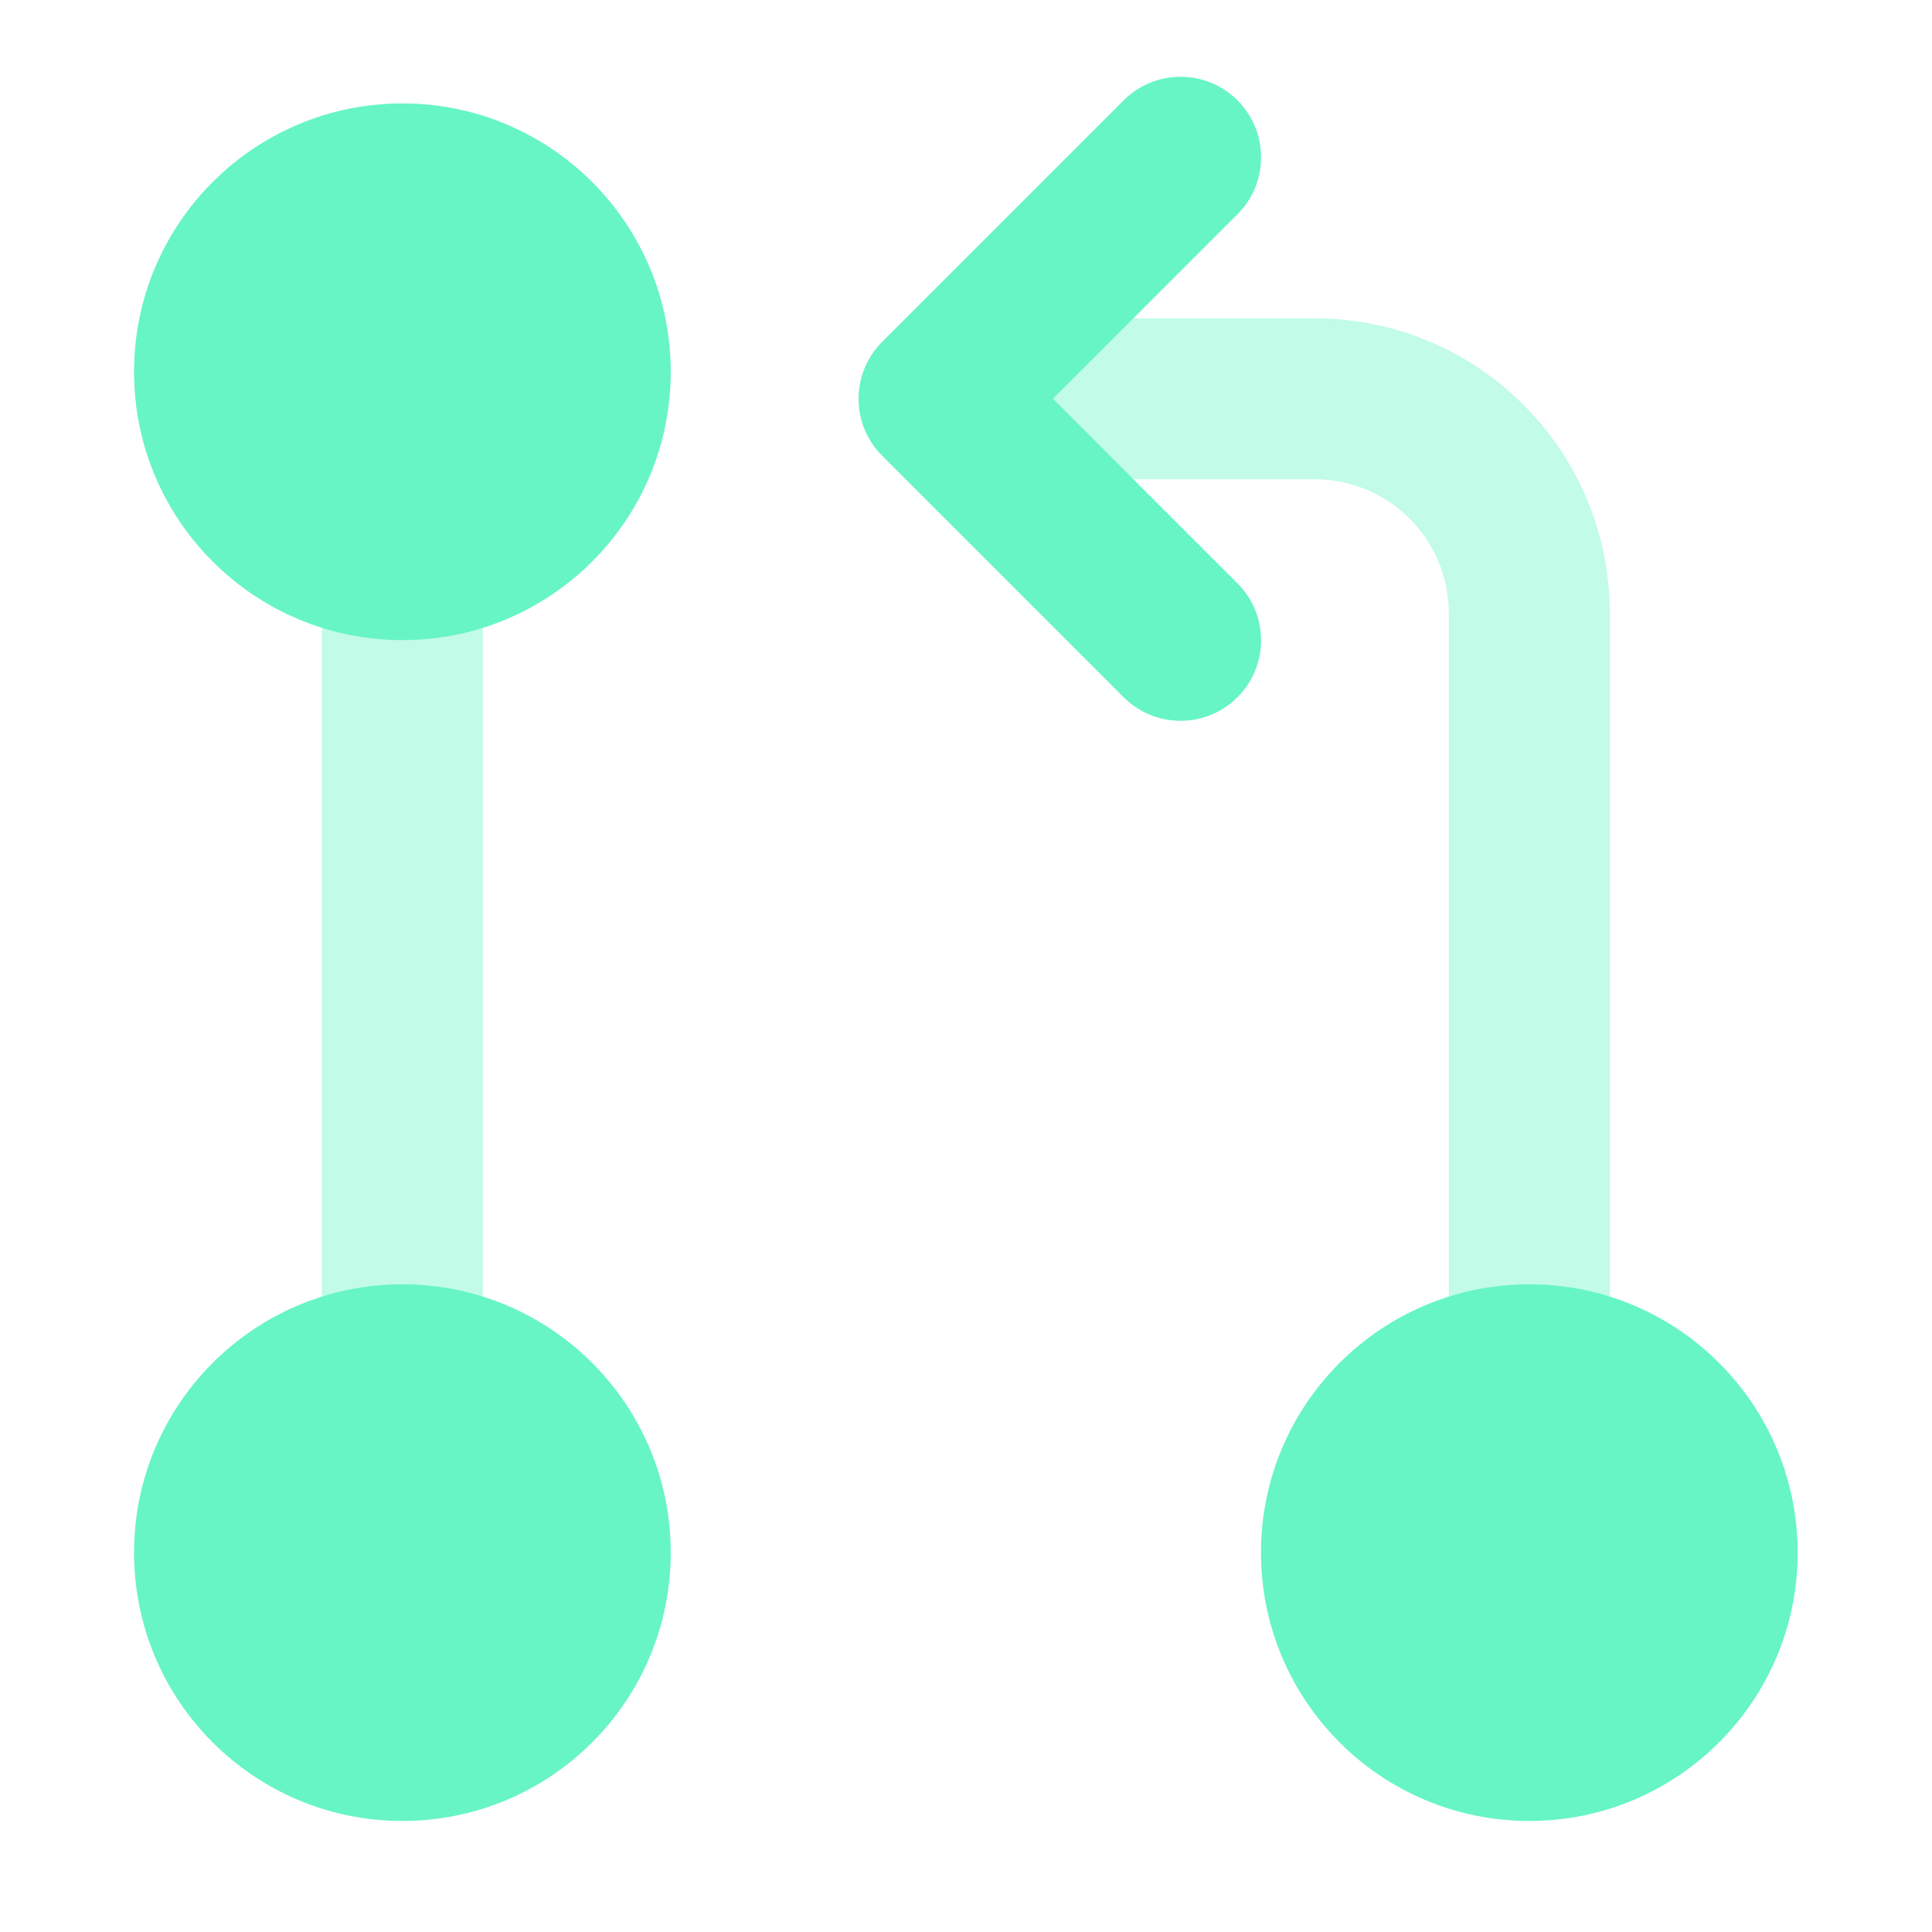
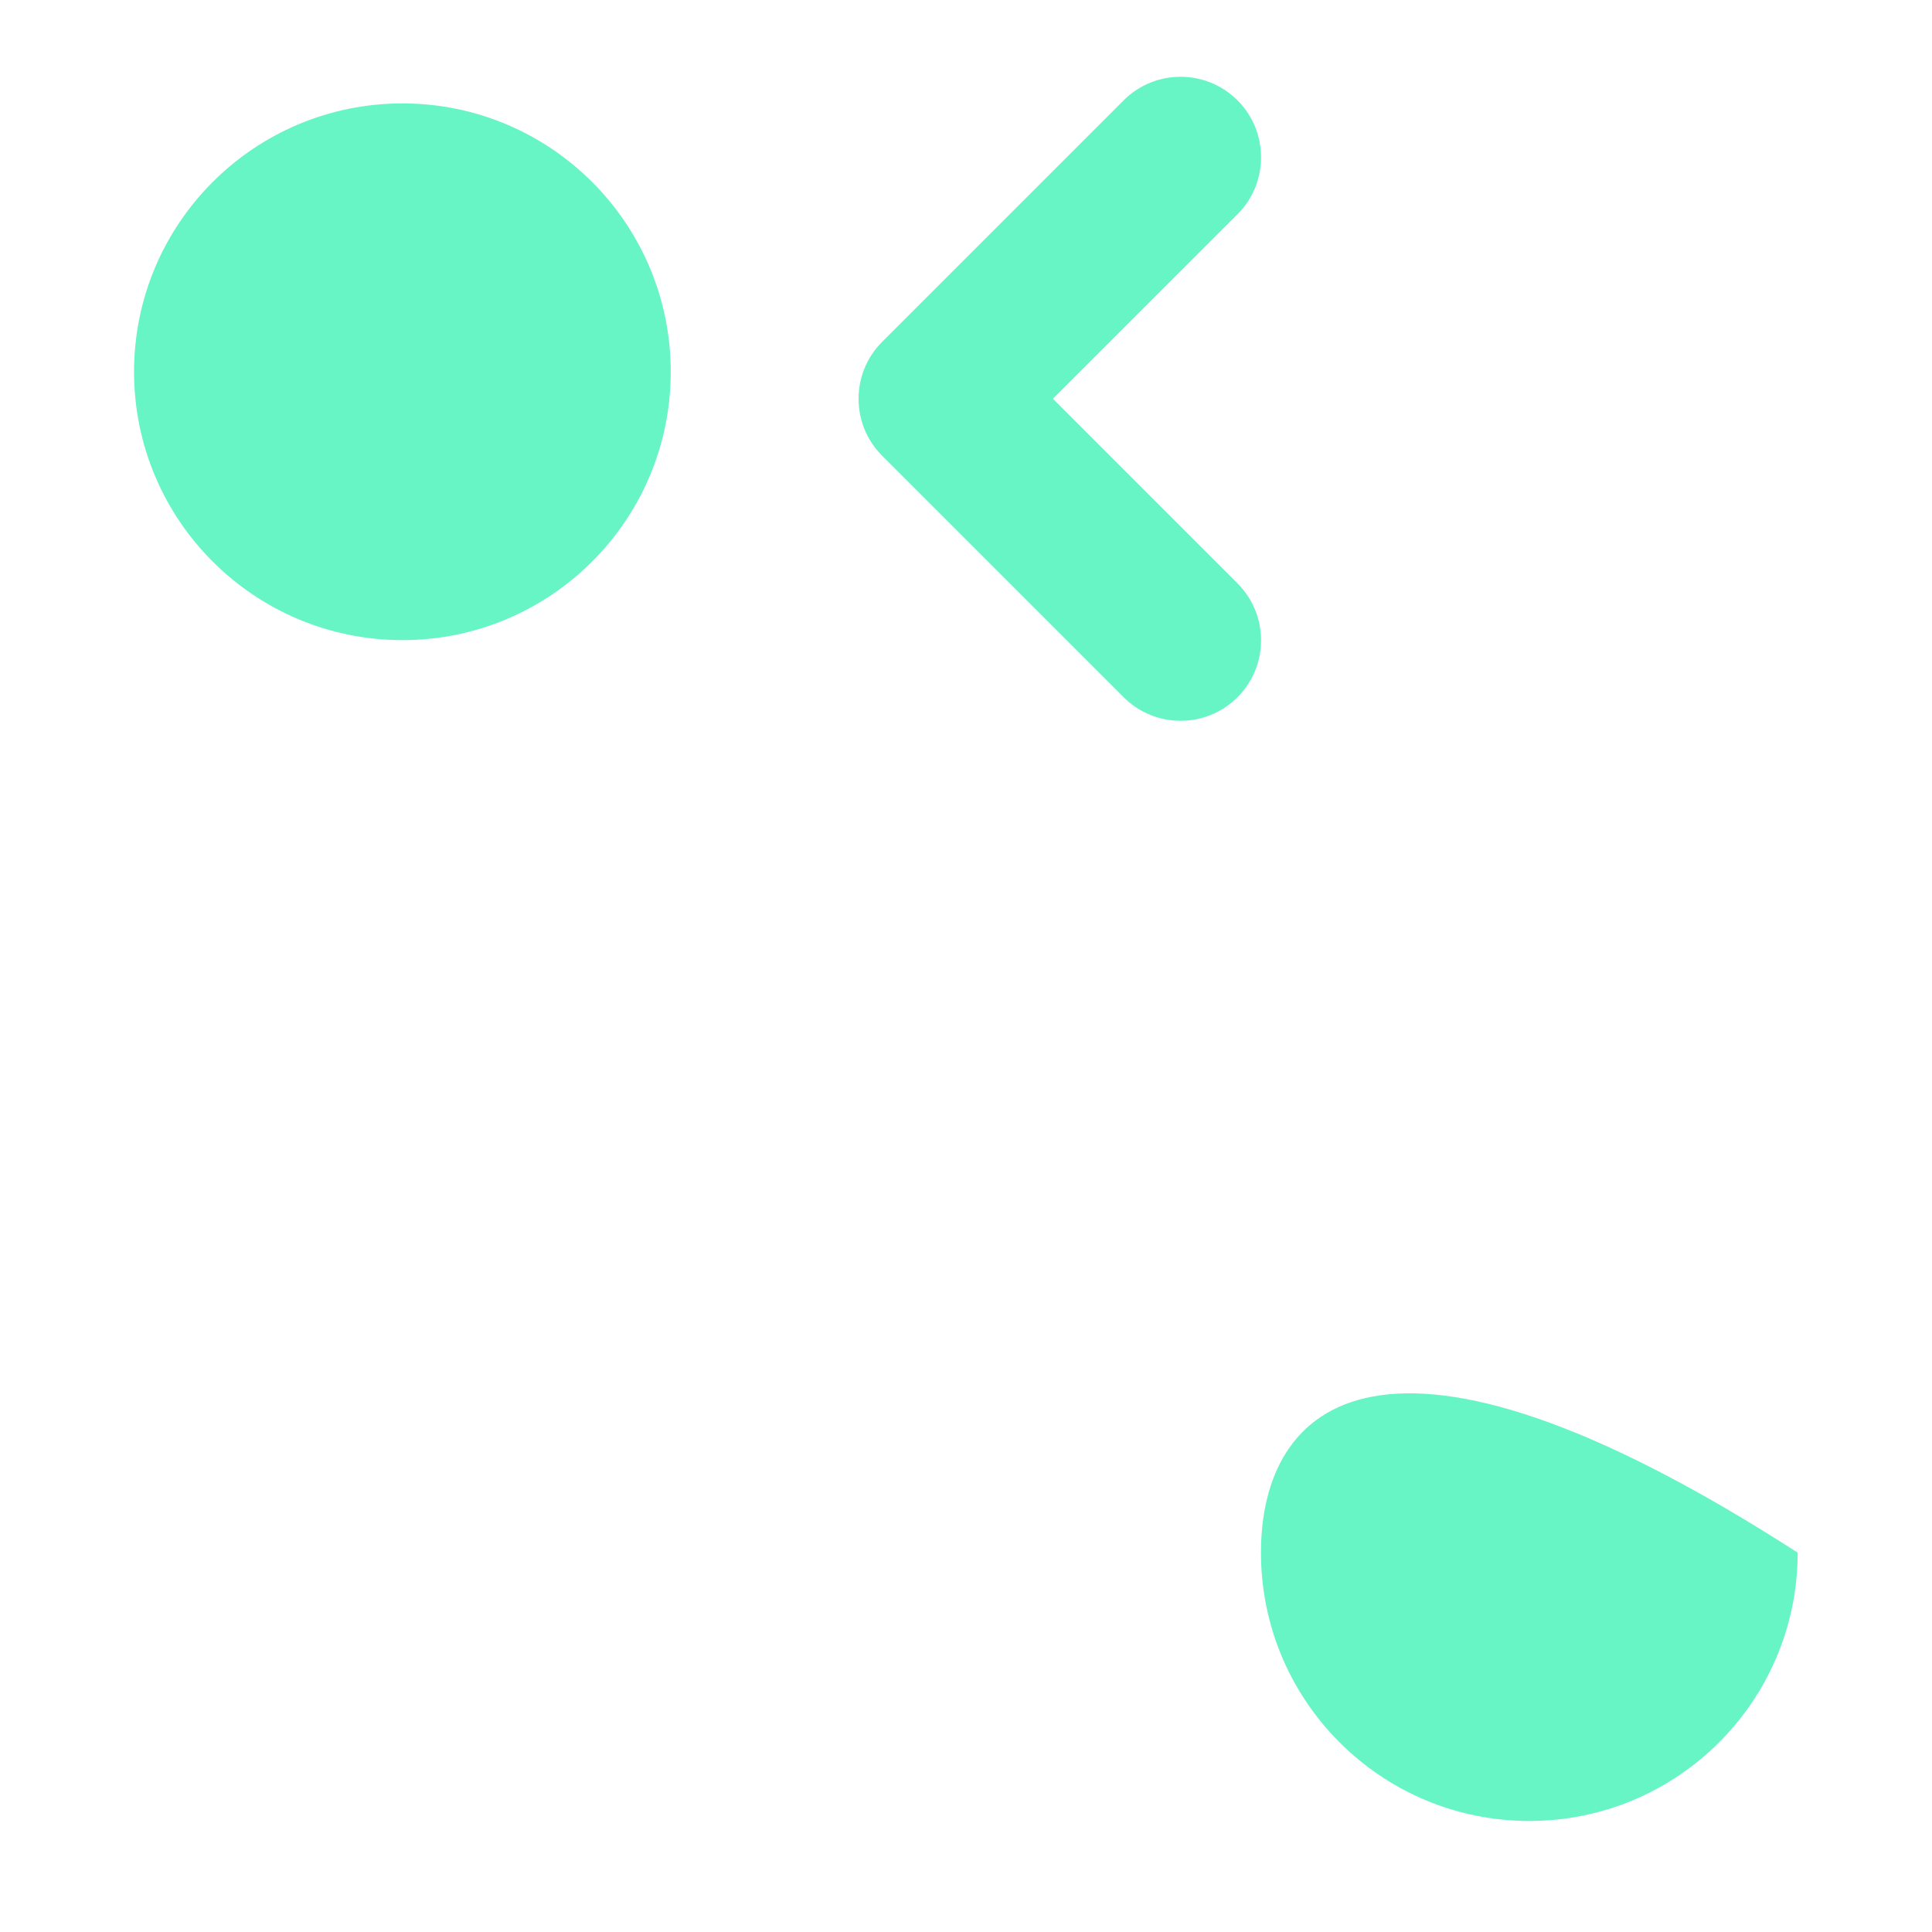
<svg xmlns="http://www.w3.org/2000/svg" width="34" height="34" viewBox="0 0 34 34" fill="none">
-   <path fill-rule="evenodd" clip-rule="evenodd" d="M15.484 7.018C15.484 6.236 16.119 5.602 16.901 5.602H23.136C26.005 5.602 28.33 7.926 28.33 10.796V23.074C28.33 23.856 27.696 24.491 26.913 24.491C26.131 24.491 25.497 23.856 25.497 23.074V10.796C25.497 9.491 24.44 8.435 23.136 8.435H16.901C16.119 8.435 15.484 7.801 15.484 7.018Z" fill="#67F5C5" fill-opacity="0.4" />
  <path fill-rule="evenodd" clip-rule="evenodd" d="M21.778 1.766C22.331 2.32 22.331 3.217 21.778 3.77L18.529 7.018L21.778 10.267C22.331 10.82 22.331 11.717 21.778 12.27C21.224 12.823 20.328 12.823 19.774 12.27L15.524 8.02C14.971 7.467 14.971 6.57 15.524 6.016L19.774 1.766C20.328 1.213 21.224 1.213 21.778 1.766Z" fill="#67F5C5" />
-   <path fill-rule="evenodd" clip-rule="evenodd" d="M7.081 9.383C7.863 9.383 8.497 10.017 8.497 10.8V23.077C8.497 23.86 7.863 24.494 7.081 24.494C6.298 24.494 5.664 23.86 5.664 23.077V10.8C5.664 10.017 6.298 9.383 7.081 9.383Z" fill="#67F5C5" fill-opacity="0.4" />
  <path d="M7.082 11.265C9.69 11.265 11.804 9.151 11.804 6.543C11.804 3.935 9.69 1.82 7.082 1.82C4.474 1.82 2.359 3.935 2.359 6.543C2.359 9.151 4.474 11.265 7.082 11.265Z" fill="#67F5C5" />
-   <path d="M7.082 32.046C9.69 32.046 11.804 29.932 11.804 27.324C11.804 24.716 9.69 22.602 7.082 22.602C4.474 22.602 2.359 24.716 2.359 27.324C2.359 29.932 4.474 32.046 7.082 32.046Z" fill="#67F5C5" />
-   <path d="M26.914 32.046C29.522 32.046 31.636 29.932 31.636 27.324C31.636 24.716 29.522 22.602 26.914 22.602C24.306 22.602 22.191 24.716 22.191 27.324C22.191 29.932 24.306 32.046 26.914 32.046Z" fill="#67F5C5" />
+   <path d="M26.914 32.046C29.522 32.046 31.636 29.932 31.636 27.324C24.306 22.602 22.191 24.716 22.191 27.324C22.191 29.932 24.306 32.046 26.914 32.046Z" fill="#67F5C5" />
</svg>